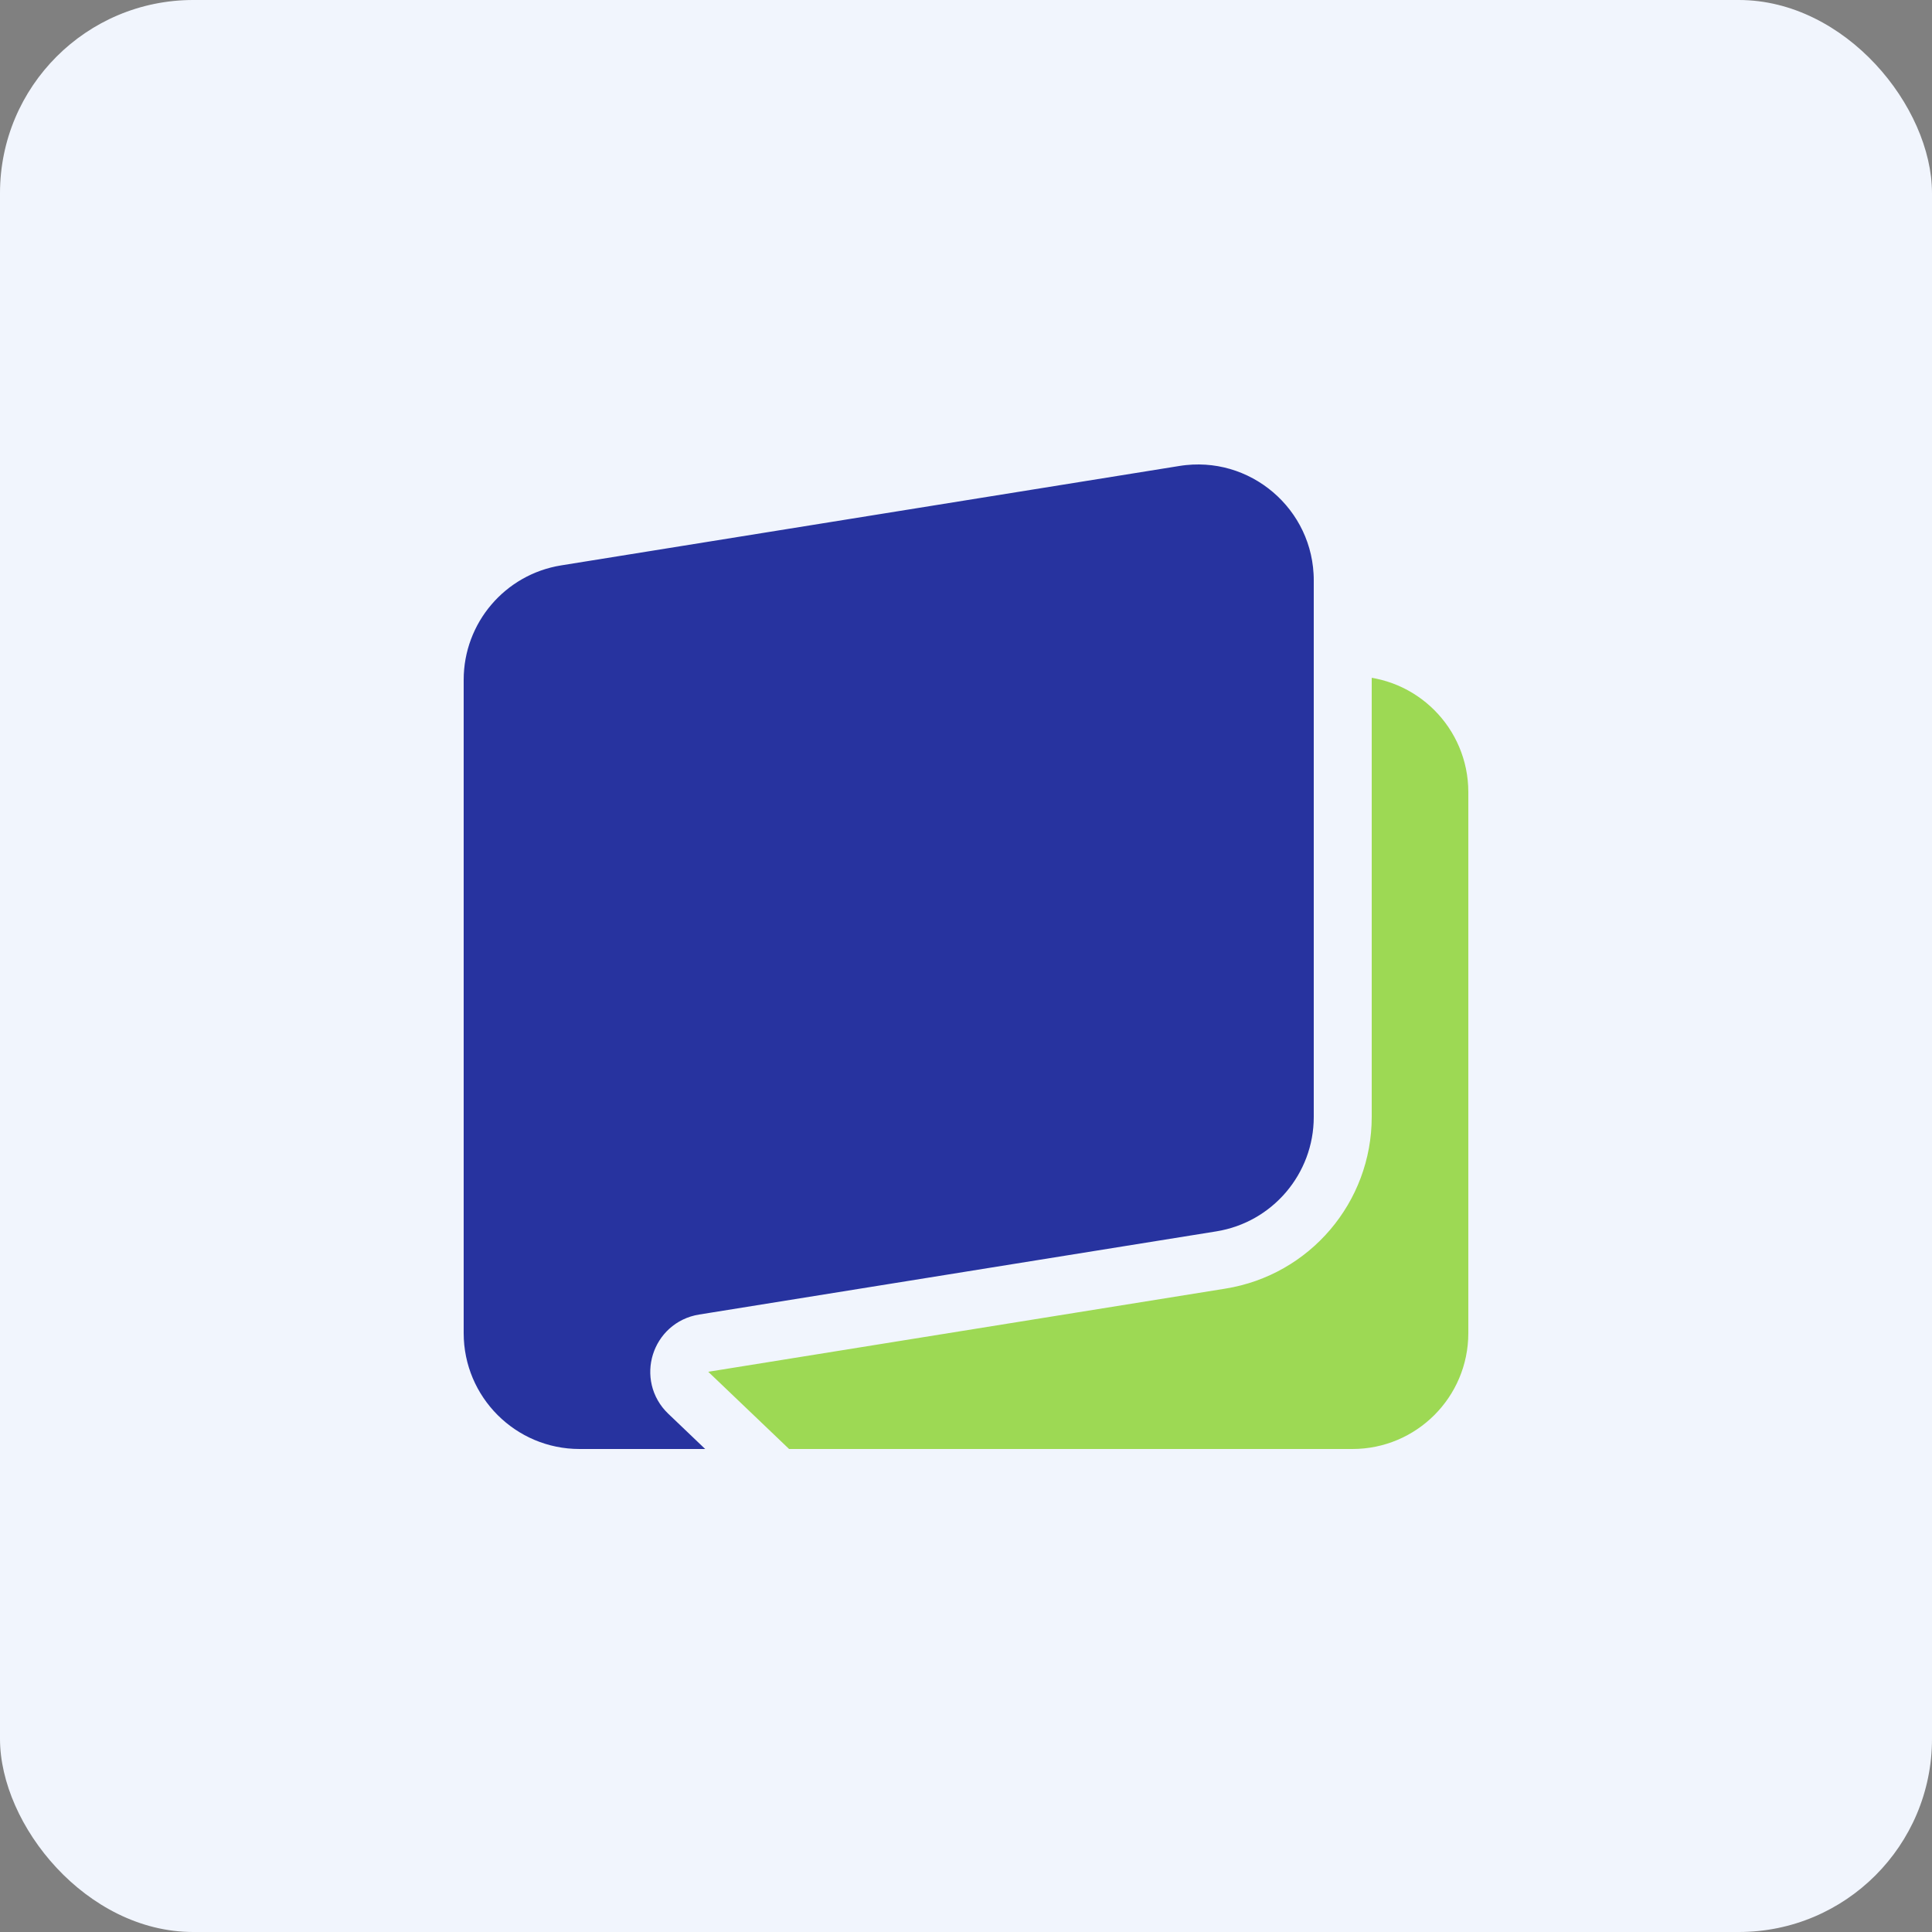
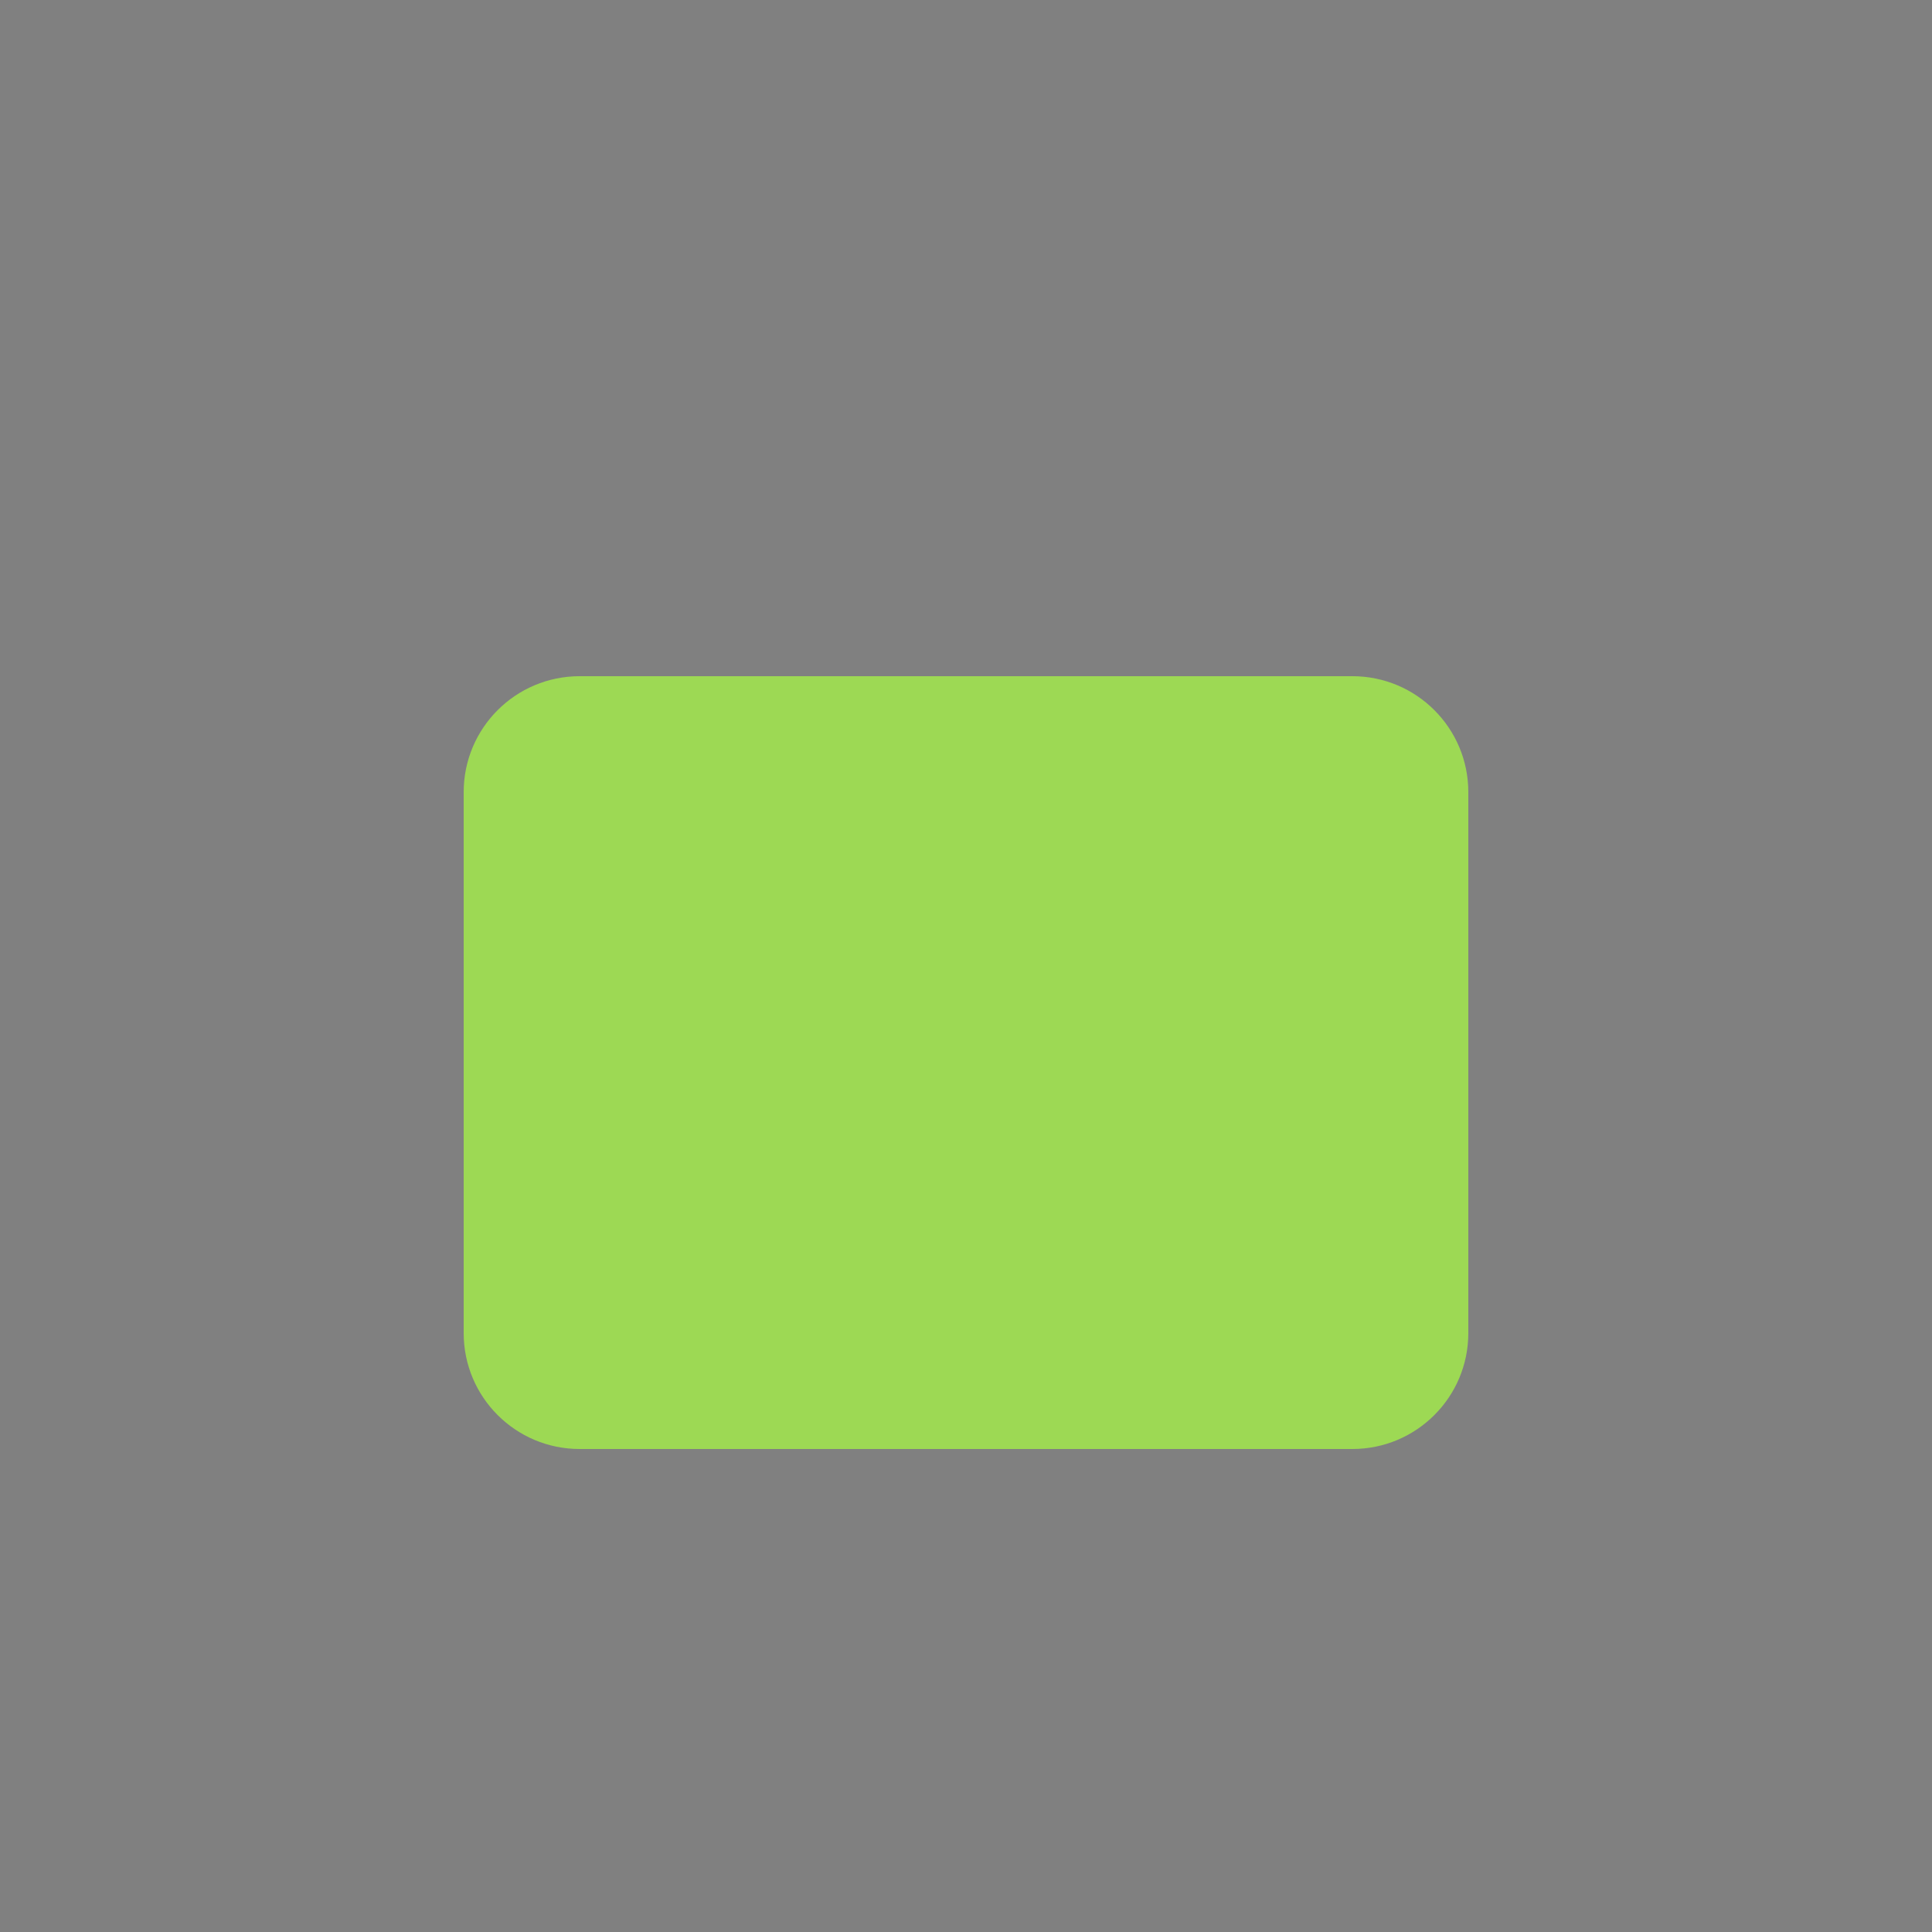
<svg xmlns="http://www.w3.org/2000/svg" width="100" height="100" viewBox="0 0 100 100" fill="none">
  <rect x="0" y="0" width="100" height="100" fill="#808080" stroke="none" />
-   <rect width="100" height="100" rx="10" fill="#F1F5FD" />
  <path d="M24 69V41C24 37.686 26.686 35 30 35H70C73.314 35 76 37.686 76 41V69C76 72.314 73.314 75 70 75H30C26.686 75 24 72.314 24 69Z" fill="#9DD954" />
-   <path d="M36.5 76.5H40.242L37.536 73.915L35.623 72.088C34.726 71.231 35.197 69.719 36.421 69.522L46.238 67.943L63.191 65.217C66.826 64.633 69.5 61.495 69.5 57.812V30.042C69.5 25.425 65.368 21.904 60.809 22.637L28.809 27.783C25.174 28.367 22.5 31.505 22.5 35.188V69C22.5 73.142 25.858 76.5 30 76.5H36.5Z" fill="#27339F" stroke="#F1F5FD" stroke-width="3" />
</svg>